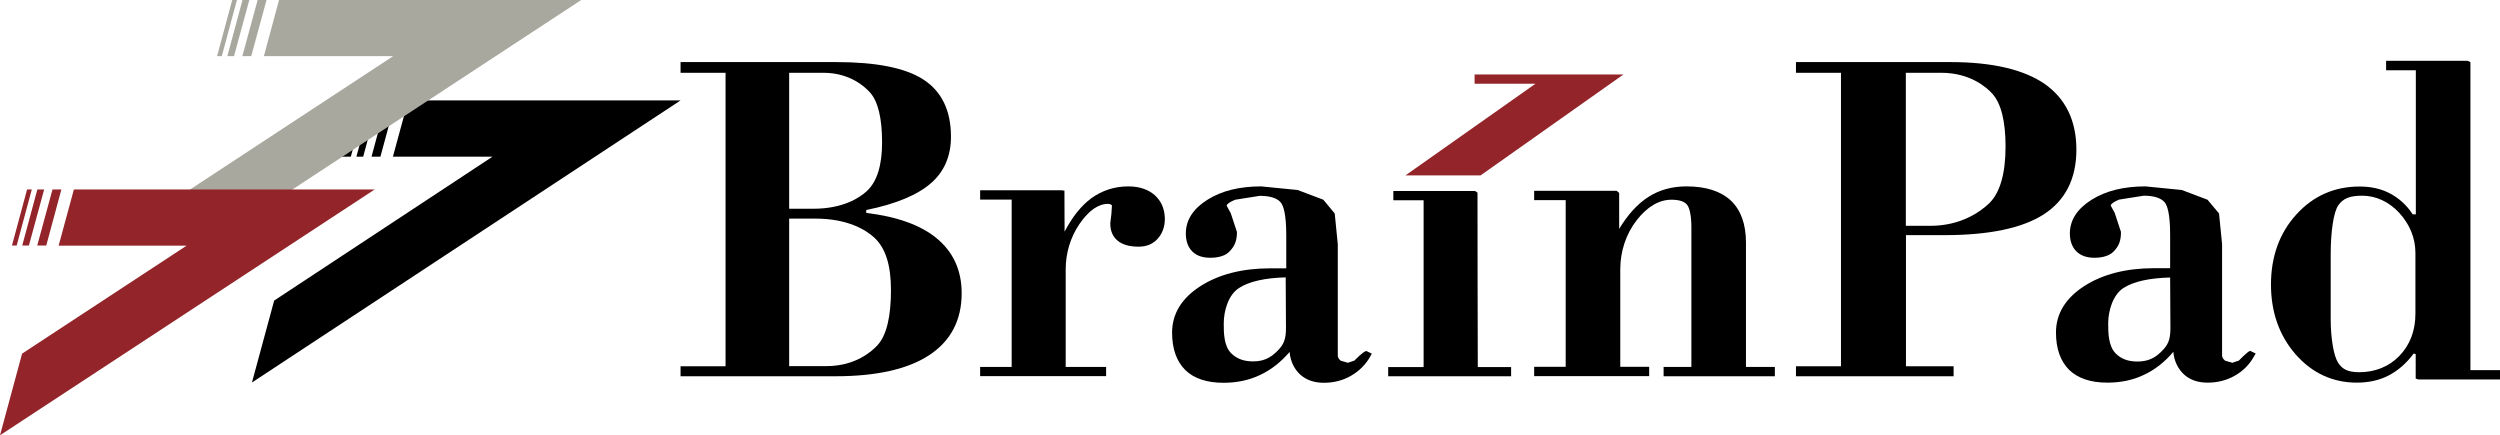
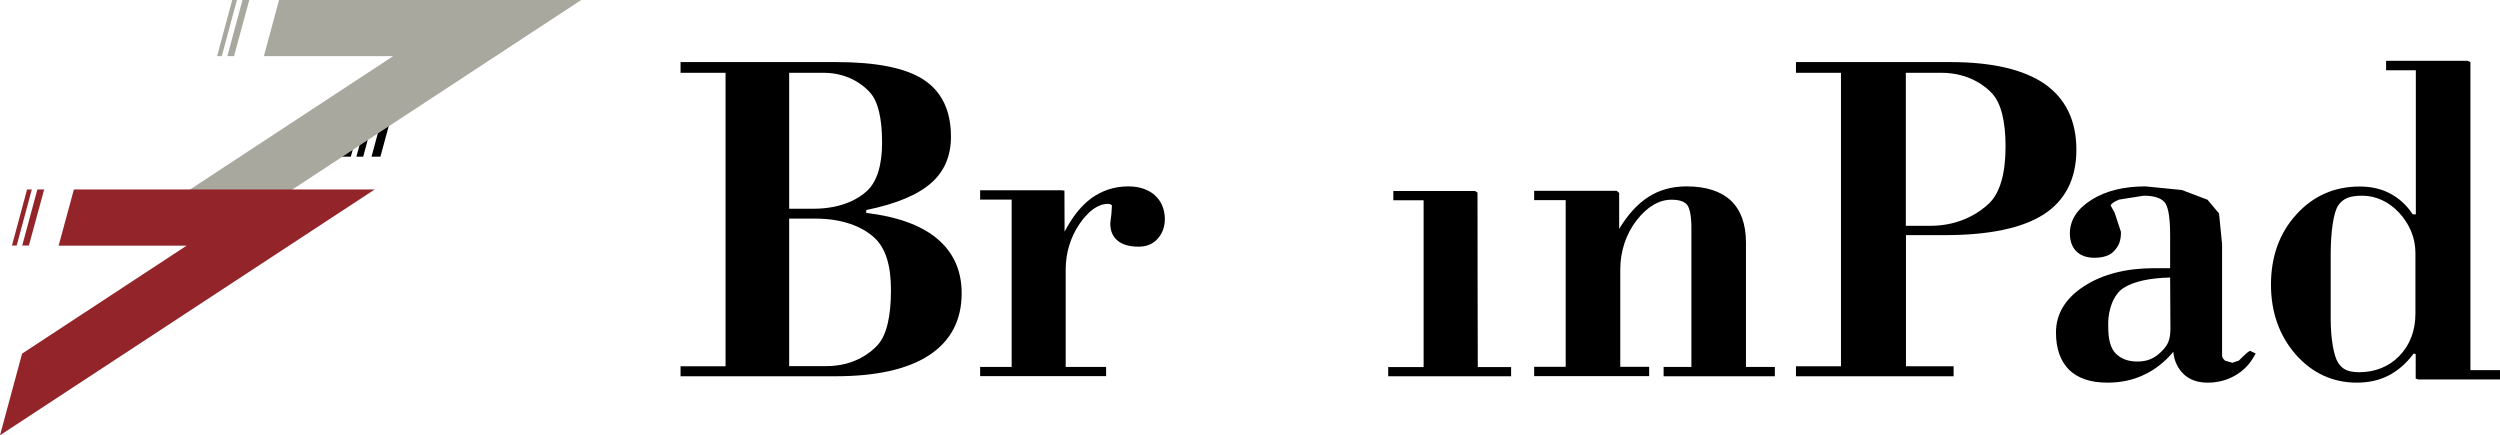
<svg xmlns="http://www.w3.org/2000/svg" version="1.1" id="レイヤー_1" x="0px" y="0px" viewBox="0 0 180 31.34" style="enable-background:new 0 0 180 31.34;" xml:space="preserve">
  <style type="text/css">
	.st0{fill:#A9A89F;}
	.st1{fill:#93252A;}
</style>
  <g>
    <polygon points="26.15,11.28 27.24,7.23 26.76,7.23 25.66,11.28  " />
    <polygon points="27.39,11.28 28.49,7.23 27.84,7.23 26.75,11.28  " />
-     <path d="M49,7.23h-0.78H29.39l-1.1,4.05h7.17c-0.86,0.57-10.22,6.74-15.72,10.36l-1.6,5.9L49,7.23z" />
    <polygon points="26.36,7.23 24.25,7.23 24.25,11.28 25.26,11.28  " />
    <polygon class="st0" points="17.06,0 16.72,0 15.63,4.04 15.97,4.04  " />
    <polygon class="st0" points="17.95,0 17.46,0 16.37,4.04 16.85,4.04  " />
-     <polygon class="st0" points="18.55,0 17.45,4.04 18.09,4.04 19.19,0  " />
    <path class="st0" d="M41.07,0H20.09L19,4.04h9.31c-1.2,0.79-15.72,10.32-15.72,10.32l2.22,3.38L41.85,0H41.07z" />
    <polygon class="st1" points="2.08,17.68 3.18,13.64 2.69,13.64 1.6,17.68  " />
    <polygon class="st1" points="2.29,13.64 1.95,13.64 0.86,17.68 1.2,17.68  " />
-     <polygon class="st1" points="3.33,17.68 4.42,13.64 3.78,13.64 2.68,17.68  " />
    <path class="st1" d="M26.98,13.64H26.2H5.32l-1.1,4.05h9.21c-0.8,0.52-7.45,4.89-11.84,7.77L0,31.34L26.98,13.64z" />
    <path d="M62.37,15.33v-0.21c2.16-0.43,3.73-1.11,4.67-1.94c0.95-0.83,1.43-1.95,1.43-3.34c0-1.87-0.66-3.25-1.98-4.11   c-1.29-0.84-3.4-1.26-6.27-1.26H49.18H49v0.77h3.24v21.13H49v0.72h11.18c2.92,0,5.18-0.51,6.71-1.51c1.56-1.02,2.35-2.52,2.35-4.47   c0-1.65-0.61-2.98-1.82-3.97C66.26,16.19,64.55,15.59,62.37,15.33 M62.41,13.76c-0.51,0.47-1.69,1.27-3.86,1.27h-1.73V5.24h2.46   c1.91,0,2.99,1,3.37,1.43c0.57,0.64,0.86,1.85,0.86,3.6C63.51,11.91,63.14,13.09,62.41,13.76 M56.82,15.74h1.89   c2.39,0,3.67,0.85,4.23,1.36c0.82,0.75,1.21,1.99,1.21,3.79c0,1.91-0.32,3.24-0.95,3.94c-0.41,0.46-1.6,1.53-3.69,1.53h-2.69V15.74   z" />
    <path d="M83.13,14.04c-0.48-0.41-1.11-0.62-1.89-0.62c-0.99,0-1.88,0.29-2.66,0.85c-0.75,0.55-1.38,1.36-1.93,2.41   c0-0.31-0.01-2.95-0.01-2.95l-0.18-0.03h-5.89v0.67h2.27v12.05h-2.27v0.66h9.07v-0.66h-2.91V19.4c0-1.2,0.35-2.34,1.01-3.3   c0.66-0.95,1.35-1.43,2.05-1.42c0.13,0,0.25,0.07,0.27,0.11c0,0-0.04,0.62-0.04,0.62l-0.08,0.66c0,0.56,0.17,0.96,0.53,1.26   c0.35,0.29,0.85,0.43,1.52,0.43c0.56,0,1.02-0.19,1.36-0.57c0.34-0.37,0.52-0.86,0.52-1.46C83.85,15.03,83.61,14.47,83.13,14.04   L83.13,14.04z" />
    <path d="M106.38,13.87l-0.18-0.12h-0.98h-4.9v0.67h2.18v12.01h-2.55v0.66h8.85v-0.66h-2.4C106.39,26.07,106.38,13.87,106.38,13.87" />
    <path d="M125.71,17.46c0-1.32-0.37-2.34-1.09-3.02c-0.73-0.68-1.8-1.02-3.2-1.02c-1.02,0-1.94,0.25-2.72,0.75   c-0.78,0.49-1.49,1.27-2.12,2.31v-2.59l-0.18-0.15h-5.94v0.67h2.27v12h-2.27v0.67h8.28v-0.67h-2.08v-7.02   c0-1.3,0.42-2.55,1.17-3.52c0.77-0.99,1.62-1.49,2.52-1.49c0.54,0,0.91,0.12,1.11,0.35c0.2,0.23,0.32,0.85,0.32,1.63v10.06h-2v0.67   h8.01v-0.67h-2.08V17.46z" />
    <path d="M140.01,16.93c3.19,0,5.59-0.5,7.13-1.49c1.56-1,2.36-2.57,2.36-4.66c0-2.1-0.78-3.69-2.3-4.75   c-1.51-1.03-3.78-1.56-6.76-1.56h-10.95h-0.18v0.77h3.24v21.13h-3.24v0.72h11.35v-0.72h-3.43v-9.44H140.01z M137.22,5.24h2.55   c2.09,0,3.28,1.06,3.69,1.52c0.62,0.7,0.94,1.97,0.94,3.79c0,1.95-0.4,3.33-1.18,4.09c-0.63,0.6-2.02,1.62-4.25,1.62h-1.75V5.24z" />
    <path d="M161.2,25.96l-0.47,0.16l-0.52-0.15c-0.14-0.12-0.22-0.24-0.22-0.37v-8.02l-0.22-2.21l-0.83-0.99l-1.85-0.7l-2.62-0.26   c-1.56,0-2.85,0.32-3.87,0.96c-1.04,0.65-1.57,1.47-1.57,2.43c0,0.54,0.16,0.98,0.47,1.29c0.3,0.3,0.74,0.46,1.3,0.46   c0.28,0,0.98-0.04,1.37-0.44c0.4-0.41,0.54-0.79,0.54-1.42l-0.45-1.37c-0.02-0.04-0.29-0.53-0.29-0.53   c0.01-0.11,0.23-0.28,0.61-0.43c0,0,1.77-0.28,1.77-0.28c0.73,0,1.23,0.16,1.5,0.47c0.19,0.22,0.4,0.8,0.4,2.35v2.4h-1.16   c-2.02,0-3.71,0.44-5.03,1.29c-1.34,0.87-2.03,1.99-2.03,3.34c0,1.16,0.32,2.06,0.94,2.68c0.63,0.62,1.56,0.93,2.76,0.93   c0.95,0,1.84-0.18,2.63-0.56c0.78-0.36,1.5-0.92,2.12-1.66c0.05,0.69,0.37,1.27,0.79,1.65c0.43,0.38,0.99,0.57,1.68,0.57   c0.72,0,1.38-0.17,1.97-0.51c0.6-0.34,1.07-0.82,1.39-1.42l0.1-0.17l-0.4-0.19C161.82,25.31,161.2,25.96,161.2,25.96 M151.79,23.29   c0-0.92,0.34-2.07,1.11-2.56c0.73-0.47,1.87-0.71,3.35-0.75c0,0.35,0.02,3.64,0.02,3.64c0,0.82-0.15,1.21-0.67,1.71h0   c-0.49,0.49-1.01,0.7-1.71,0.7c-0.66,0-1.17-0.19-1.55-0.57C151.79,24.91,151.79,23.94,151.79,23.29" />
-     <path d="M97.52,25.96l-0.47,0.16l-0.52-0.15c-0.14-0.12-0.21-0.24-0.21-0.37v-8.02l-0.22-2.21l-0.82-0.99l-1.85-0.7   c0,0-2.63-0.26-2.63-0.26c-1.55,0-2.85,0.32-3.86,0.96c-1.04,0.65-1.56,1.47-1.56,2.43c0,0.54,0.15,0.98,0.46,1.29   c0.31,0.31,0.74,0.46,1.31,0.46c0.28,0,0.98-0.04,1.36-0.44c0.4-0.41,0.55-0.79,0.55-1.42l-0.45-1.36   c-0.03-0.04-0.29-0.53-0.29-0.53c0-0.11,0.23-0.28,0.62-0.43l1.76-0.28c0.73,0,1.24,0.16,1.5,0.46c0.19,0.22,0.41,0.8,0.41,2.36   v2.4h-1.16c-2.02,0-3.71,0.44-5.03,1.29c-1.35,0.87-2.03,1.99-2.03,3.34c0,1.16,0.32,2.06,0.94,2.68c0.62,0.62,1.56,0.93,2.76,0.93   c0.95,0,1.84-0.18,2.63-0.56c0.78-0.36,1.5-0.92,2.13-1.66c0.06,0.7,0.36,1.27,0.79,1.65c0.43,0.38,1,0.57,1.68,0.57   c0.72,0,1.38-0.17,1.96-0.51c0.59-0.34,1.07-0.82,1.4-1.42l0.09-0.17l-0.4-0.19C98.14,25.31,97.52,25.96,97.52,25.96 M88.11,23.29   c0-0.93,0.34-2.08,1.11-2.56c0.73-0.47,1.87-0.72,3.35-0.76c0,0.35,0.02,3.64,0.02,3.64c0,0.82-0.15,1.21-0.67,1.71h0   c-0.5,0.49-1.01,0.7-1.7,0.7c-0.67,0-1.17-0.19-1.56-0.57C88.11,24.92,88.11,23.94,88.11,23.29" />
    <path d="M177.87,26.64V4.48l-0.18-0.1h-1.08h-4.81v0.68h2.14v10.37h-0.23c-0.42-0.66-1.02-1.19-1.65-1.51   c-0.62-0.33-1.35-0.49-2.17-0.49c-1.82,0-3.35,0.68-4.56,2.02c-1.21,1.33-1.82,3.03-1.82,5.04c0,1.99,0.6,3.68,1.78,5.03   c1.19,1.35,2.67,2.03,4.4,2.03c0.86,0,1.63-0.17,2.3-0.52c0.67-0.35,1.27-0.87,1.79-1.57c0,0,0.08,0.02,0.15,0.03v1.77l0.18,0.06   H180v-0.67H177.87z M168.34,26.11c-0.31-0.48-0.53-1.74-0.53-3.13v-4.66c0-1.67,0.21-3.06,0.55-3.54c0.34-0.49,0.82-0.69,1.72-0.69   c0.99,0,1.93,0.44,2.66,1.23c0.77,0.84,1.17,1.83,1.17,2.89v4.37c0,1.23-0.39,2.26-1.17,3.06c-0.74,0.76-1.74,1.16-2.89,1.16   C169.07,26.79,168.66,26.61,168.34,26.11" />
-     <polygon class="st1" points="114.85,5.36 111.48,5.36 106.17,5.36 106.17,6.03 110.55,6.03 101.19,12.63 106.6,12.63 116.89,5.36     " />
  </g>
</svg>